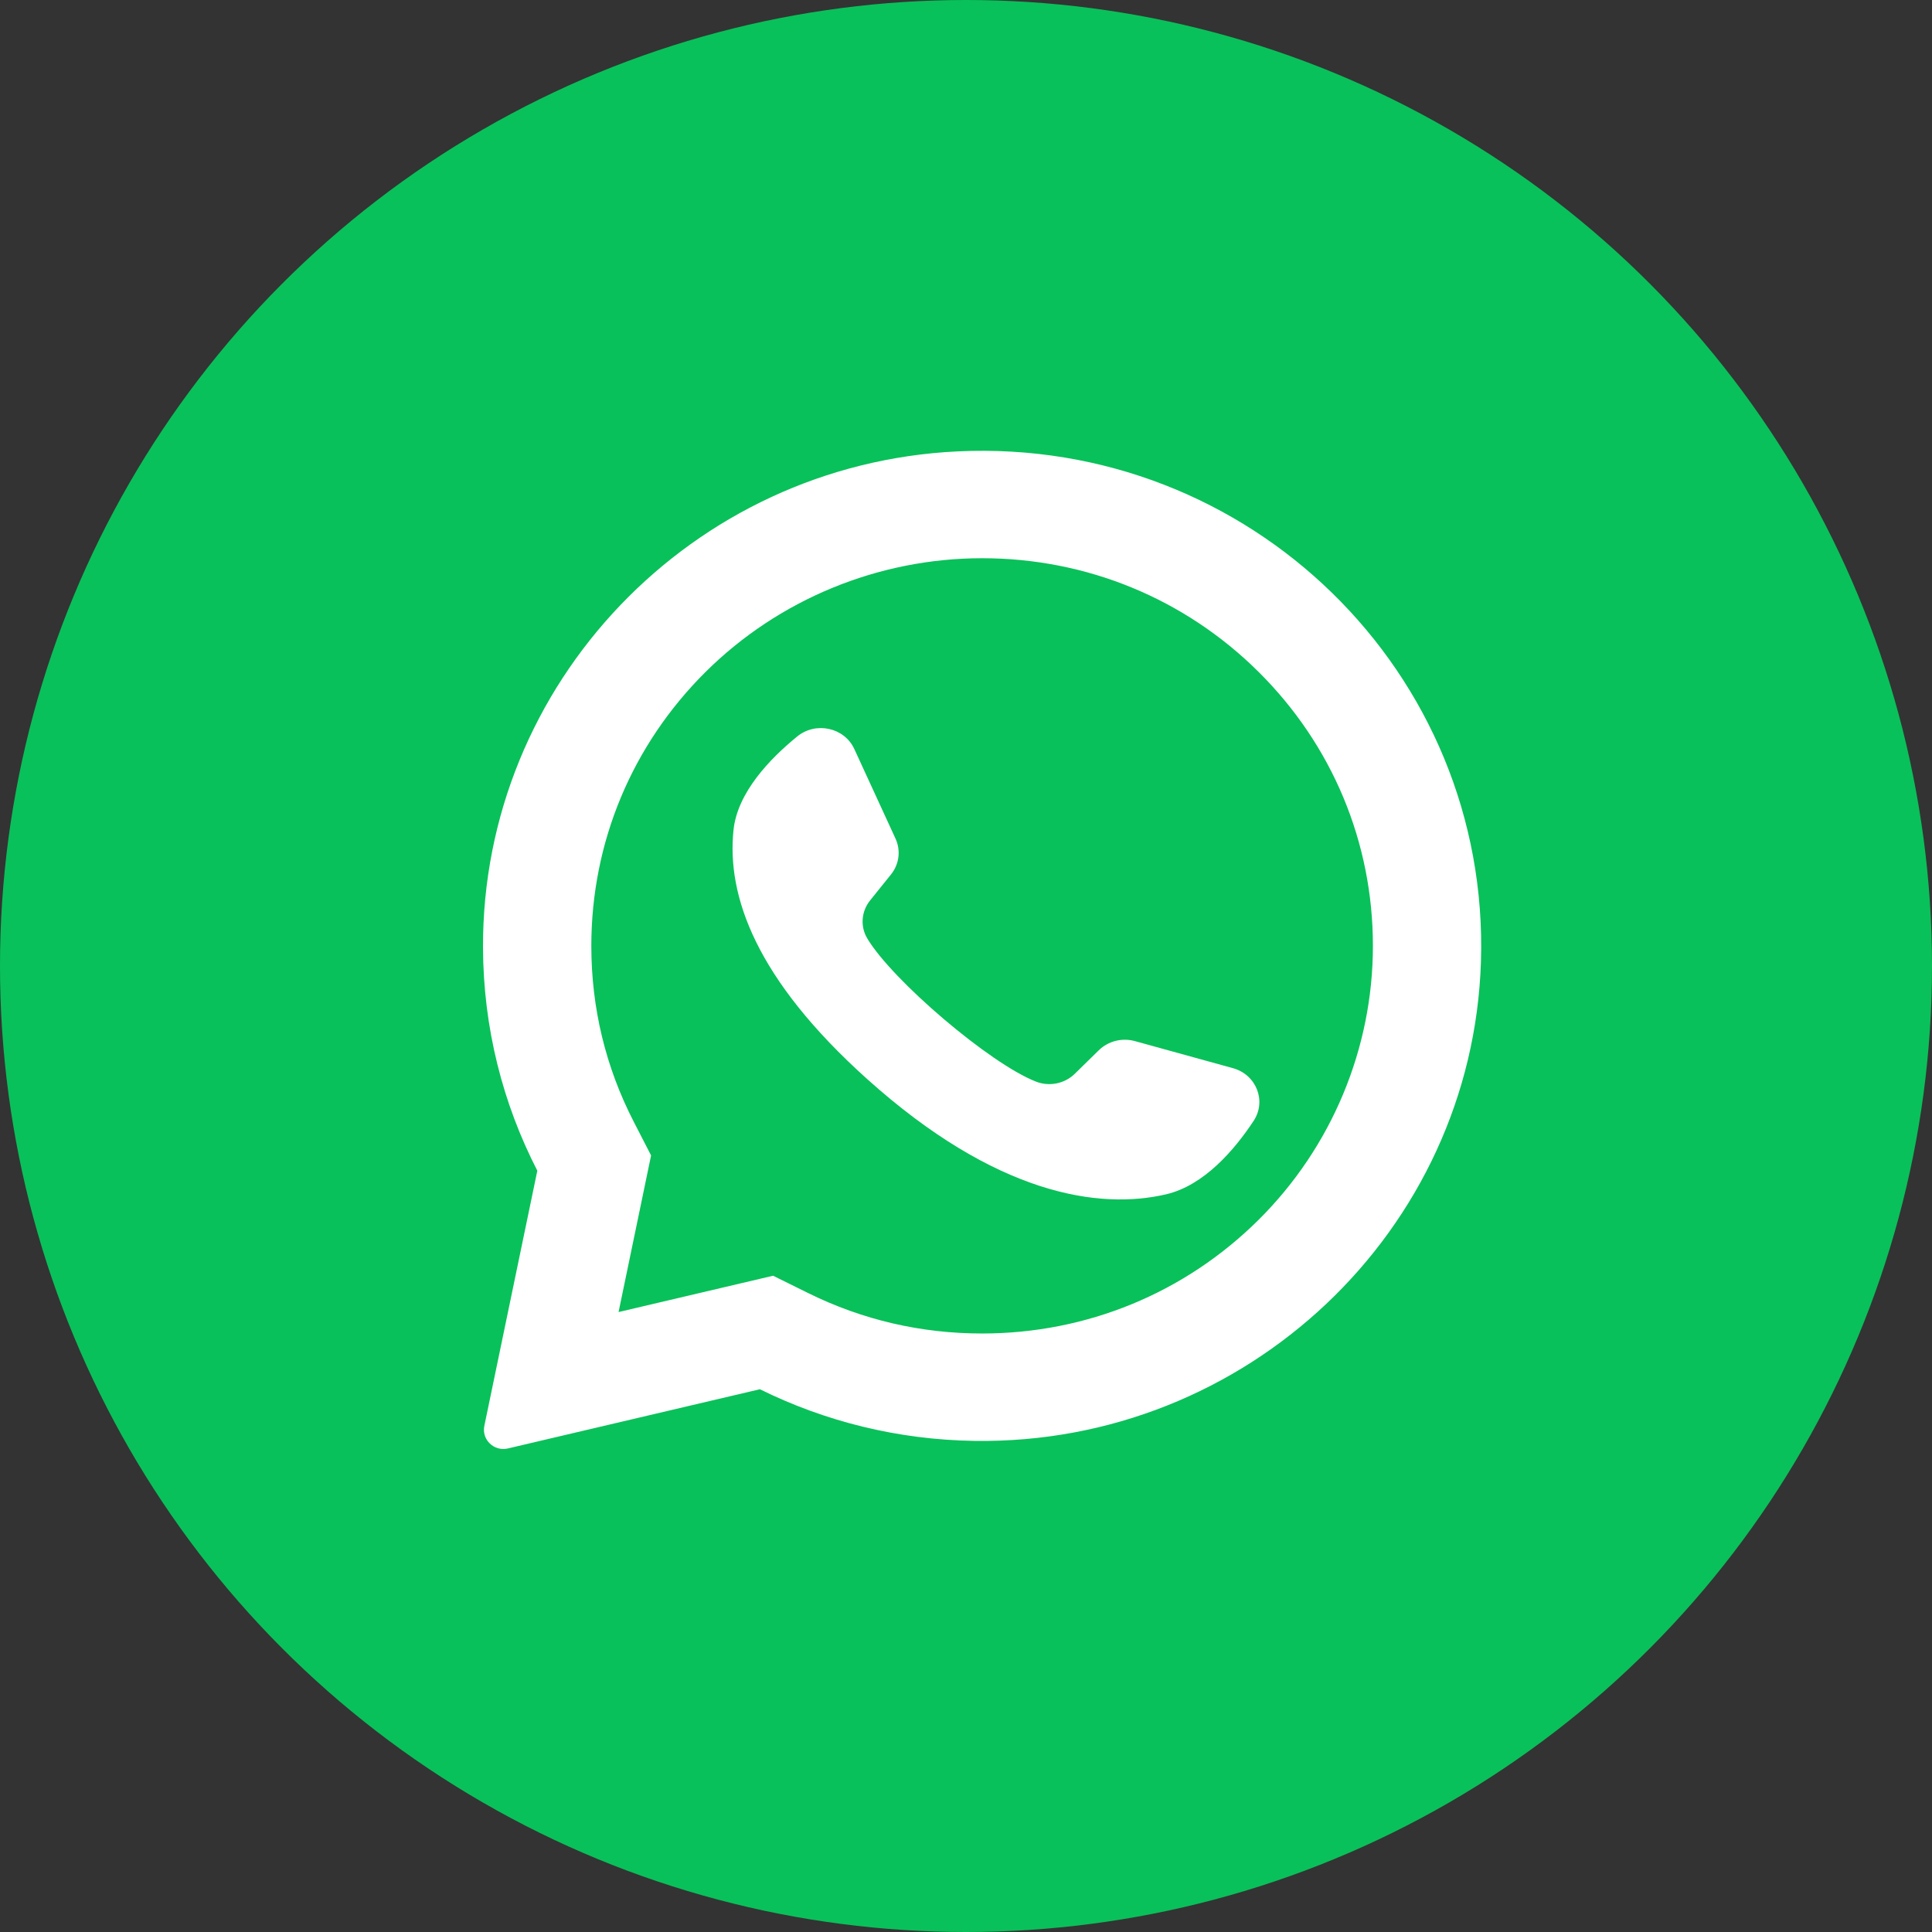
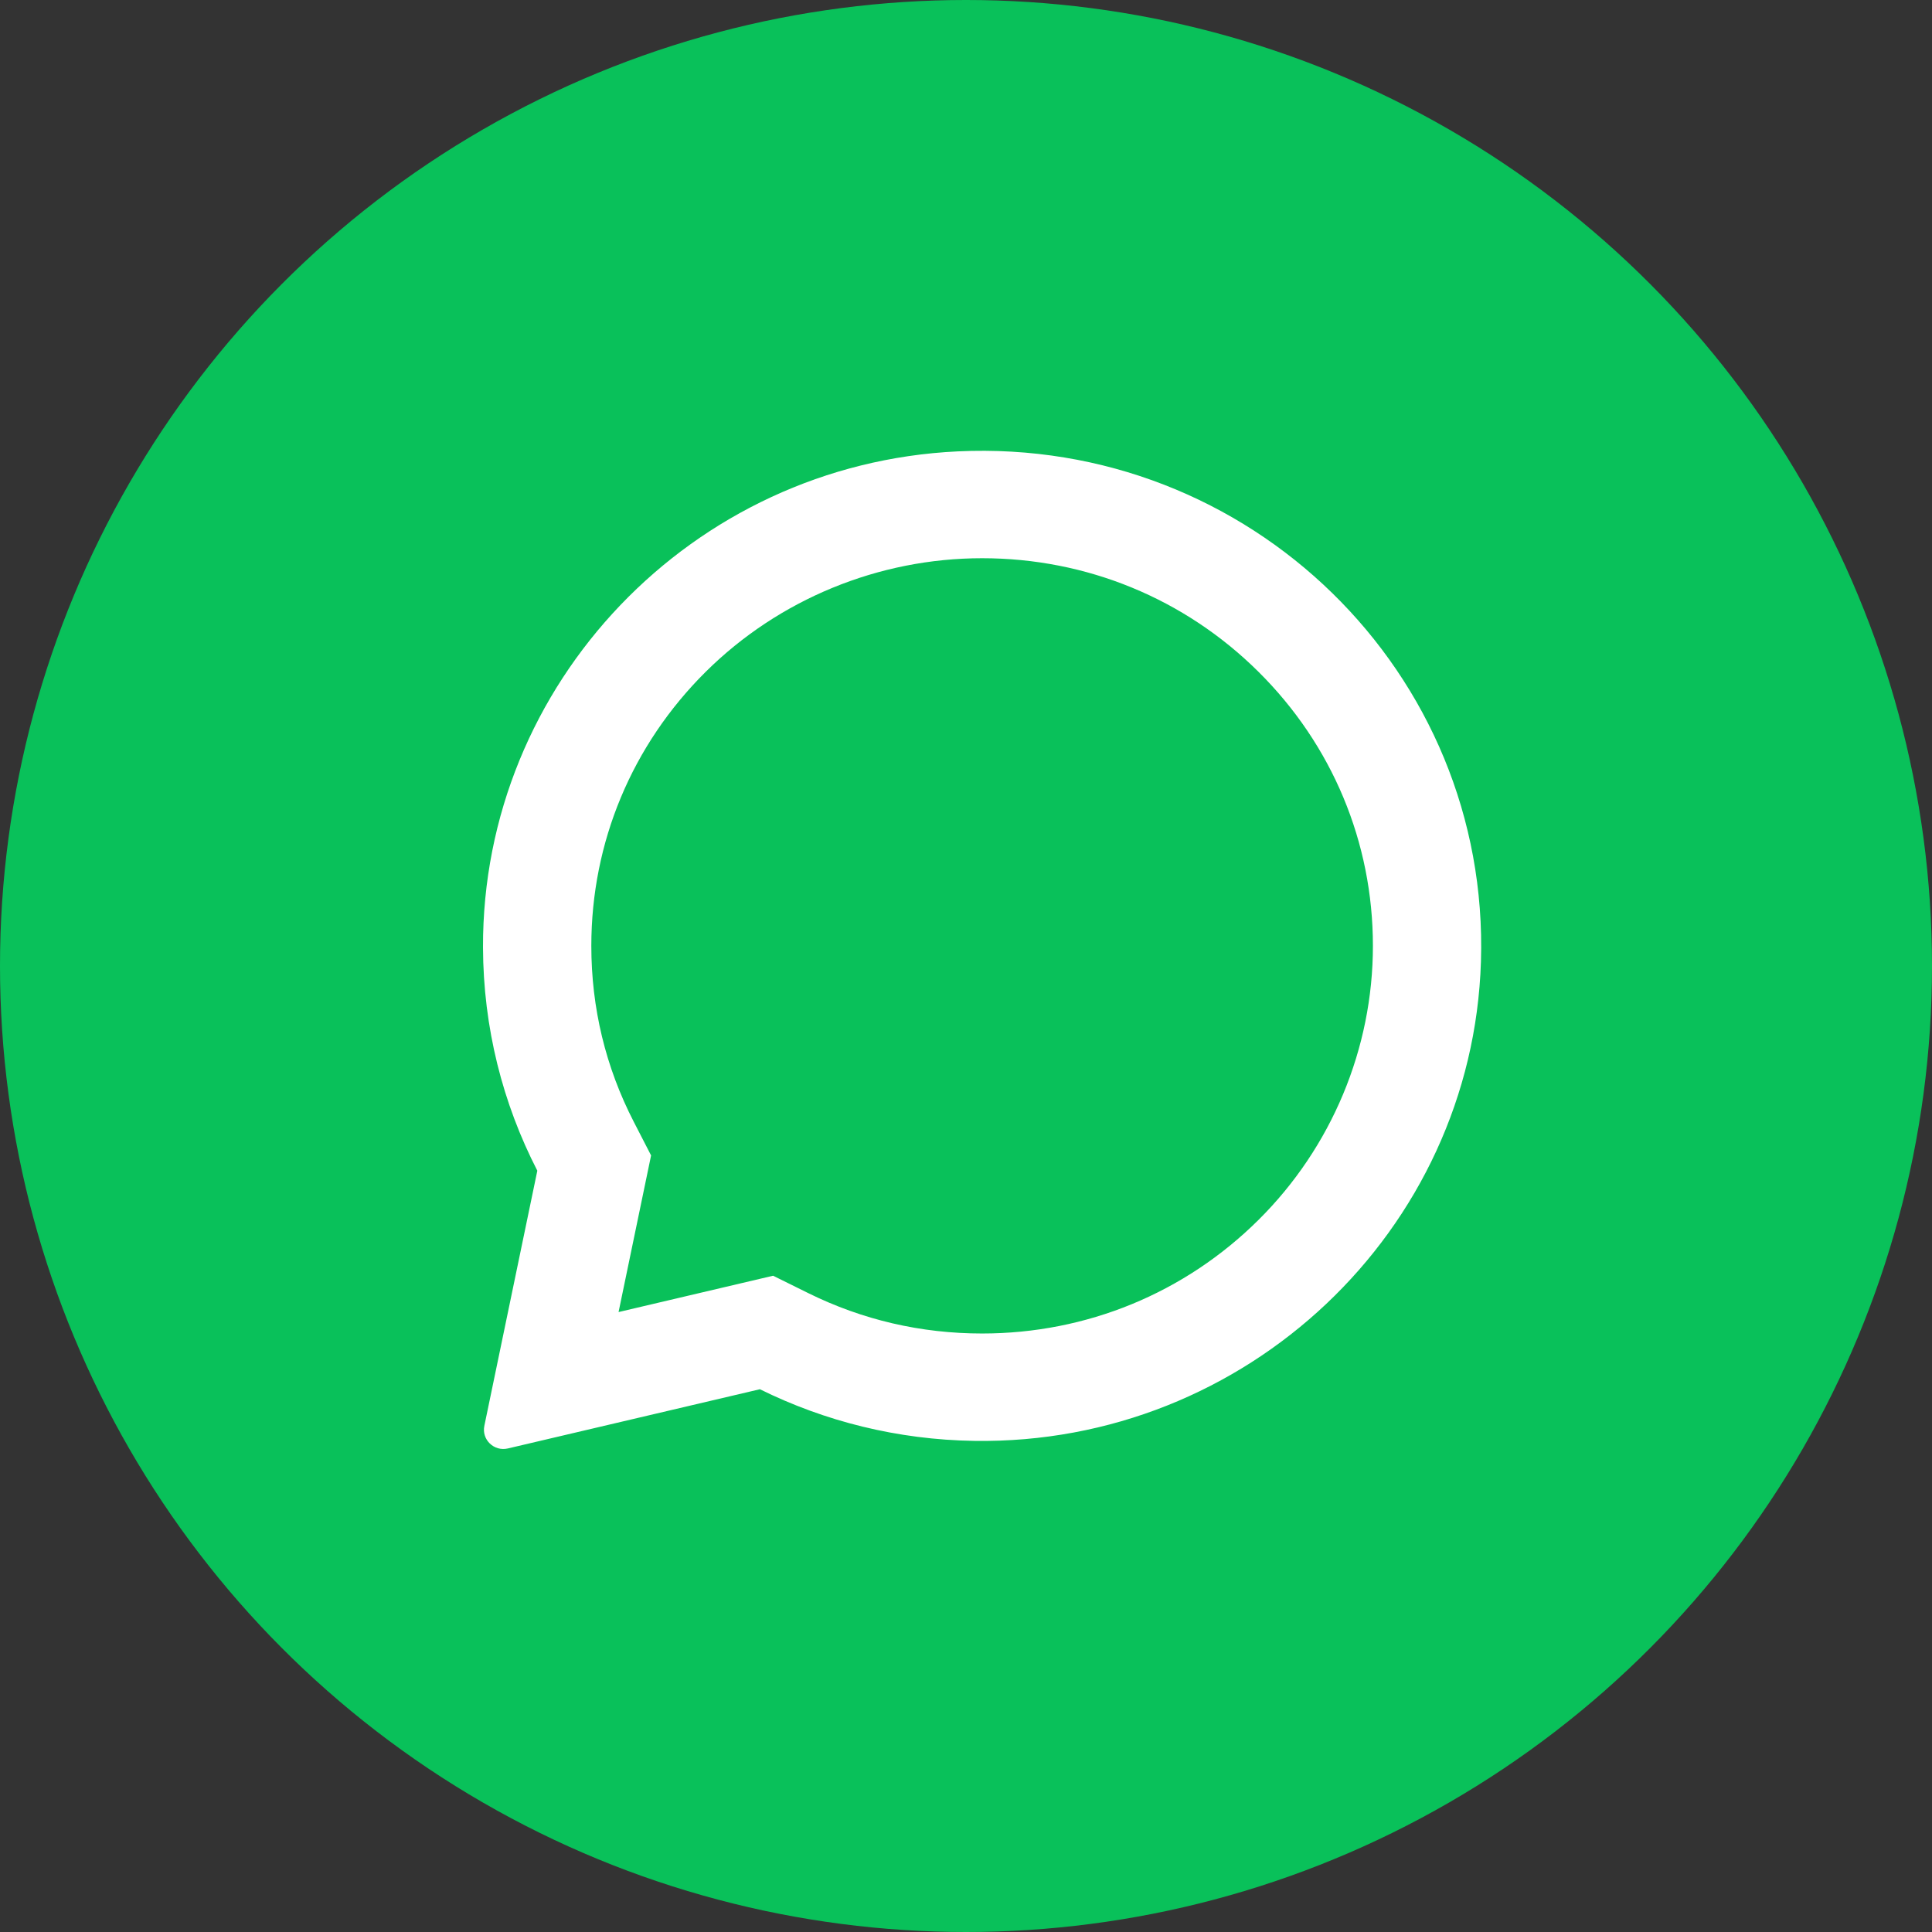
<svg xmlns="http://www.w3.org/2000/svg" width="60px" height="60px" viewBox="0 0 60 60" version="1.1">
  <rect x="0" y="0" width="60" height="60" fill="#333333" stroke="none" />
  <title>icon-whatsapp</title>
  <g id="Pagine" stroke="none" stroke-width="1" fill="none" fill-rule="evenodd">
    <g id="contatti" transform="translate(-1013, -436)" fill-rule="nonzero">
      <g id="icon-whatsapp" transform="translate(1013, 436)">
        <circle id="Oval" fill="#09C15A" cx="30" cy="30" r="30" />
        <g id="Group" transform="translate(15, 14)" fill="#FFFFFF">
          <path d="M14.742,0.018 C6.489,0.408 -0.025,7.226 7.11274343e-05,15.422 C0.008,17.919 0.615,20.275 1.687,22.357 L0.042,30.28 C-0.047,30.709 0.342,31.084 0.772,30.983 L8.599,29.144 C10.61,30.138 12.869,30.712 15.259,30.748 C23.695,30.875 30.729,24.231 30.992,15.866 C31.274,6.9 23.814,-0.411 14.742,0.018 Z M24.082,23.887 C21.79,26.161 18.742,27.413 15.5,27.413 C13.602,27.413 11.785,26.991 10.099,26.158 L9.009,25.619 L4.21,26.747 L5.22,21.883 L4.683,20.84 C3.807,19.139 3.364,17.301 3.364,15.375 C3.364,12.159 4.626,9.136 6.918,6.862 C9.19,4.609 12.288,3.336 15.5,3.336 C18.742,3.336 21.79,4.588 24.082,6.862 C26.374,9.136 27.637,12.159 27.637,15.375 C27.637,18.561 26.354,21.634 24.082,23.887 Z" id="Shape" />
-           <path d="M23.29,19.173 L20.247,18.333 C19.847,18.222 19.416,18.331 19.124,18.617 L18.38,19.346 C18.067,19.654 17.59,19.753 17.175,19.591 C15.736,19.031 12.708,16.441 11.934,15.145 C11.711,14.772 11.748,14.304 12.022,13.963 L12.672,13.155 C12.926,12.838 12.98,12.413 12.812,12.046 L11.531,9.261 C11.225,8.594 10.338,8.399 9.759,8.871 C8.91,9.562 7.902,10.612 7.78,11.775 C7.564,13.826 8.478,16.411 11.936,19.516 C15.931,23.103 19.129,23.576 21.212,23.091 C22.393,22.816 23.337,21.712 23.933,20.809 C24.339,20.193 24.019,19.375 23.29,19.173 Z" id="Path" />
        </g>
      </g>
    </g>
  </g>
</svg>